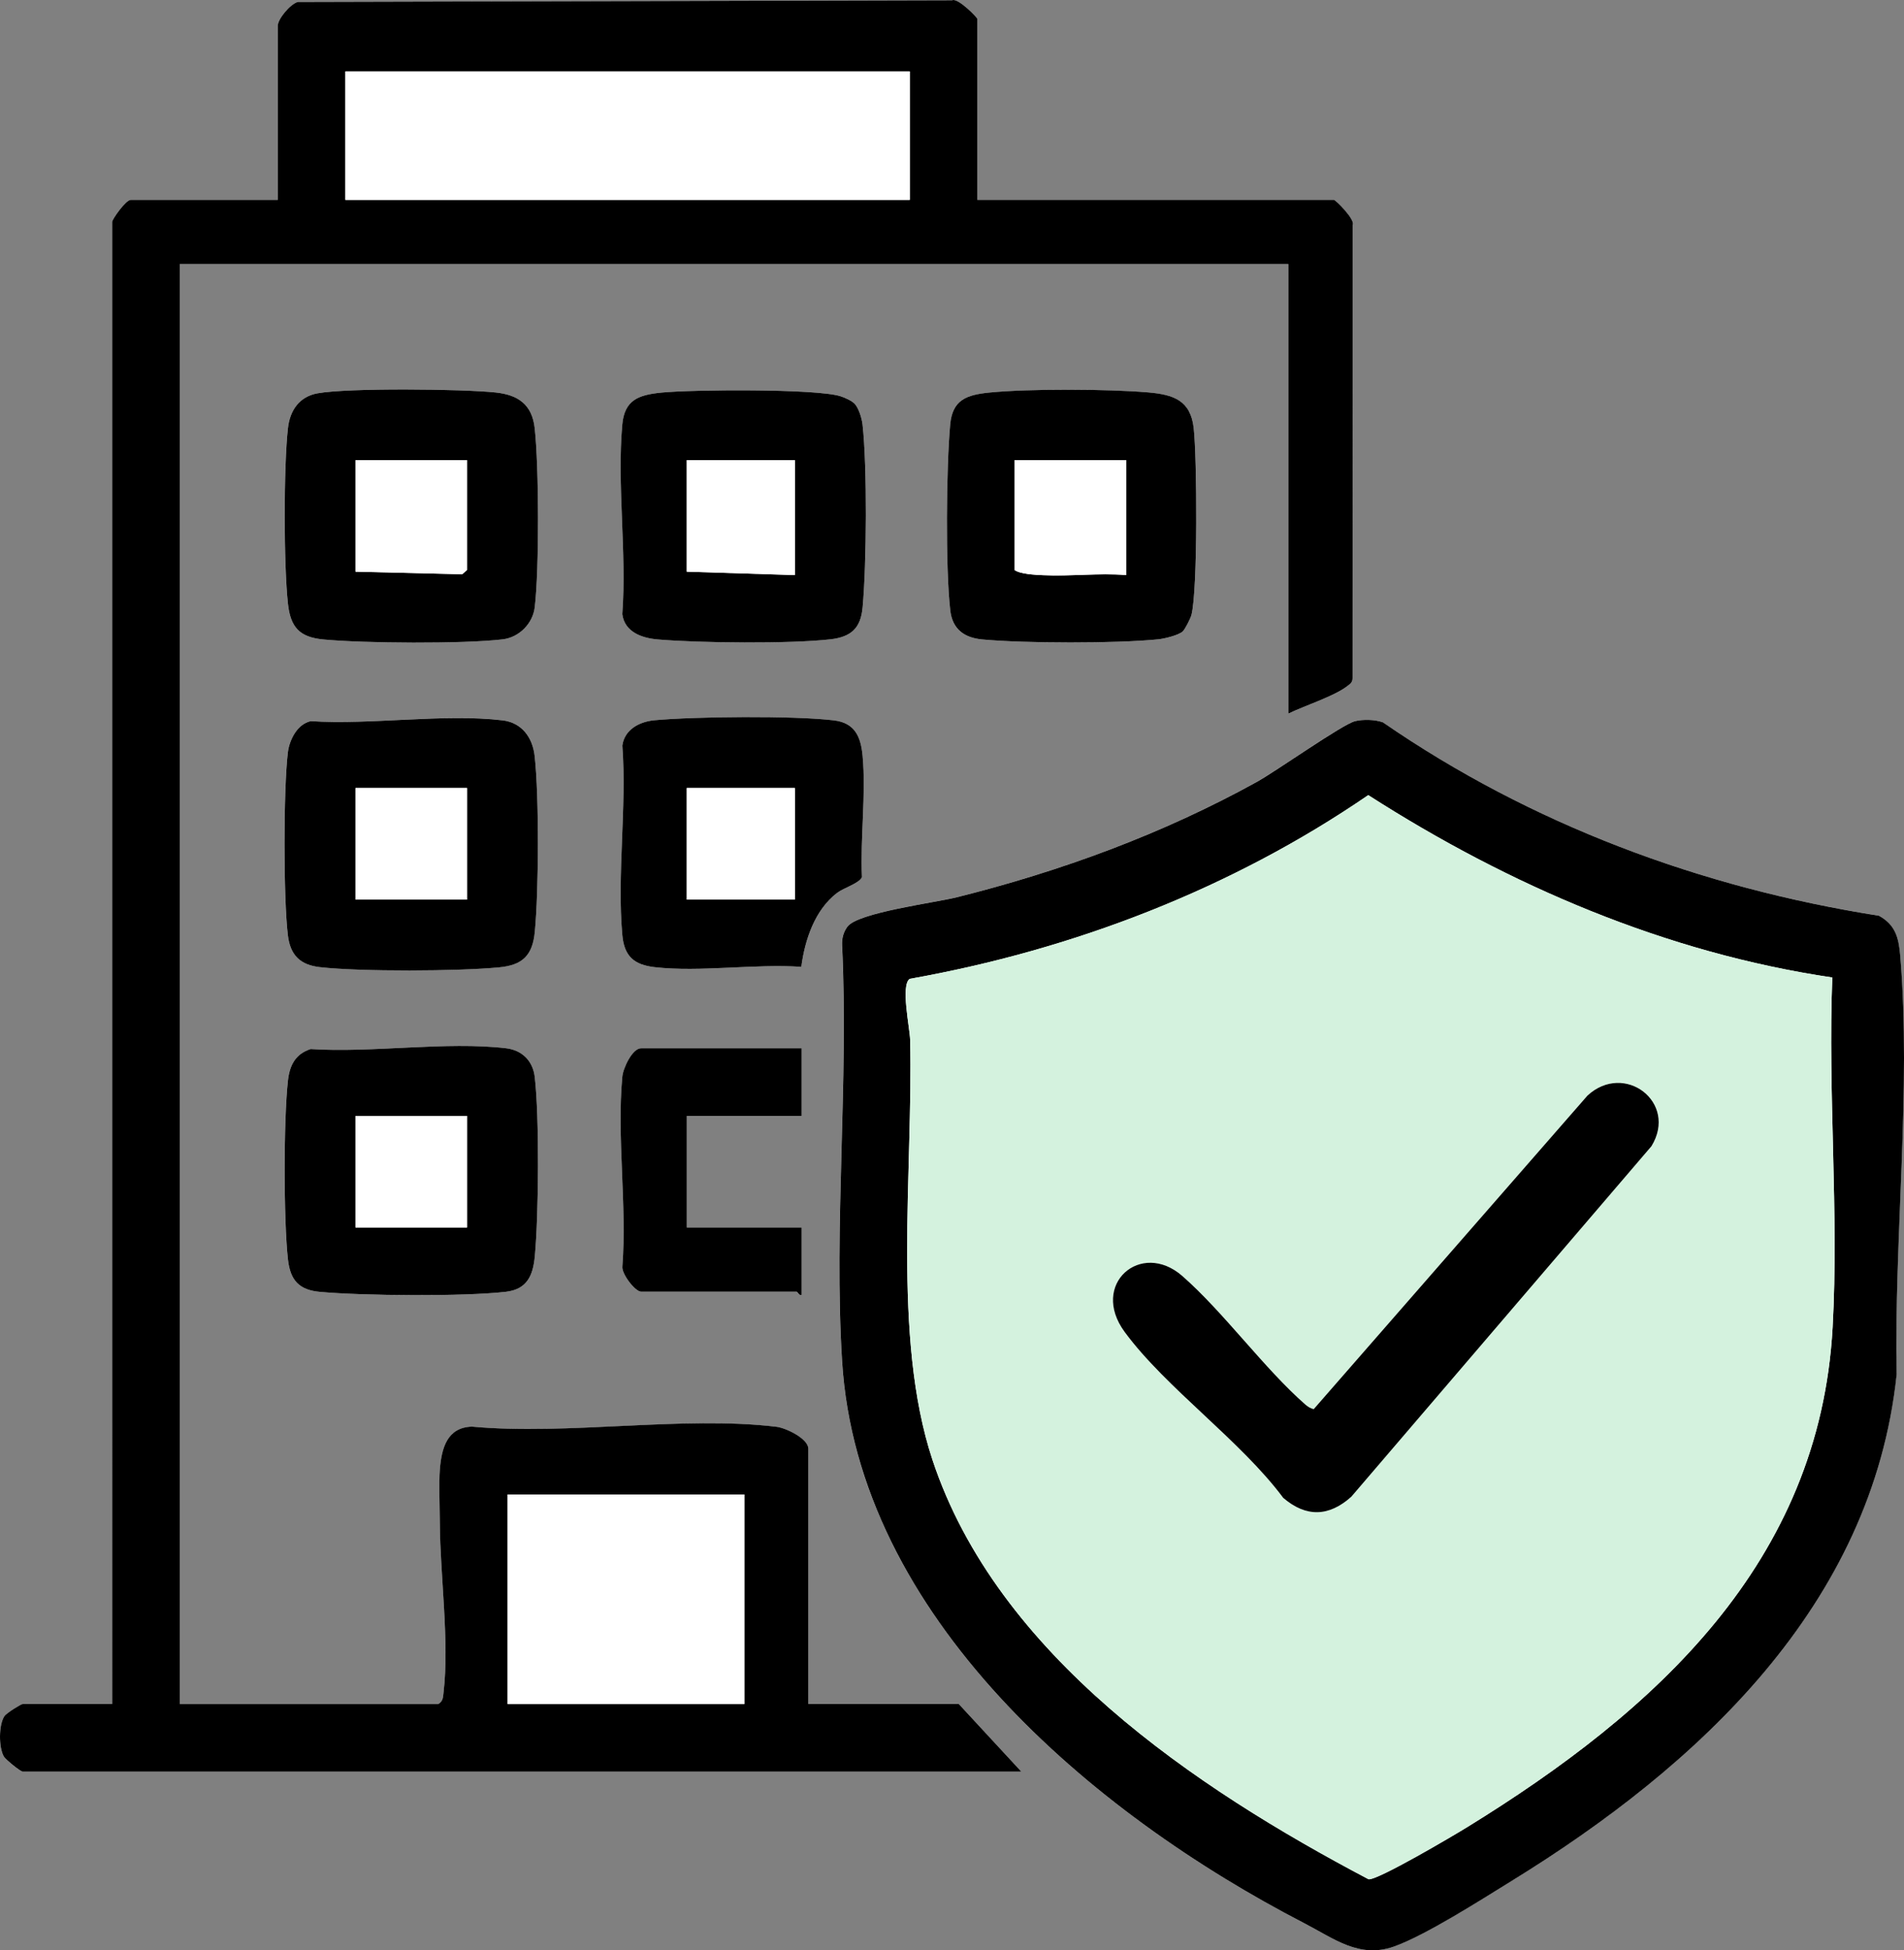
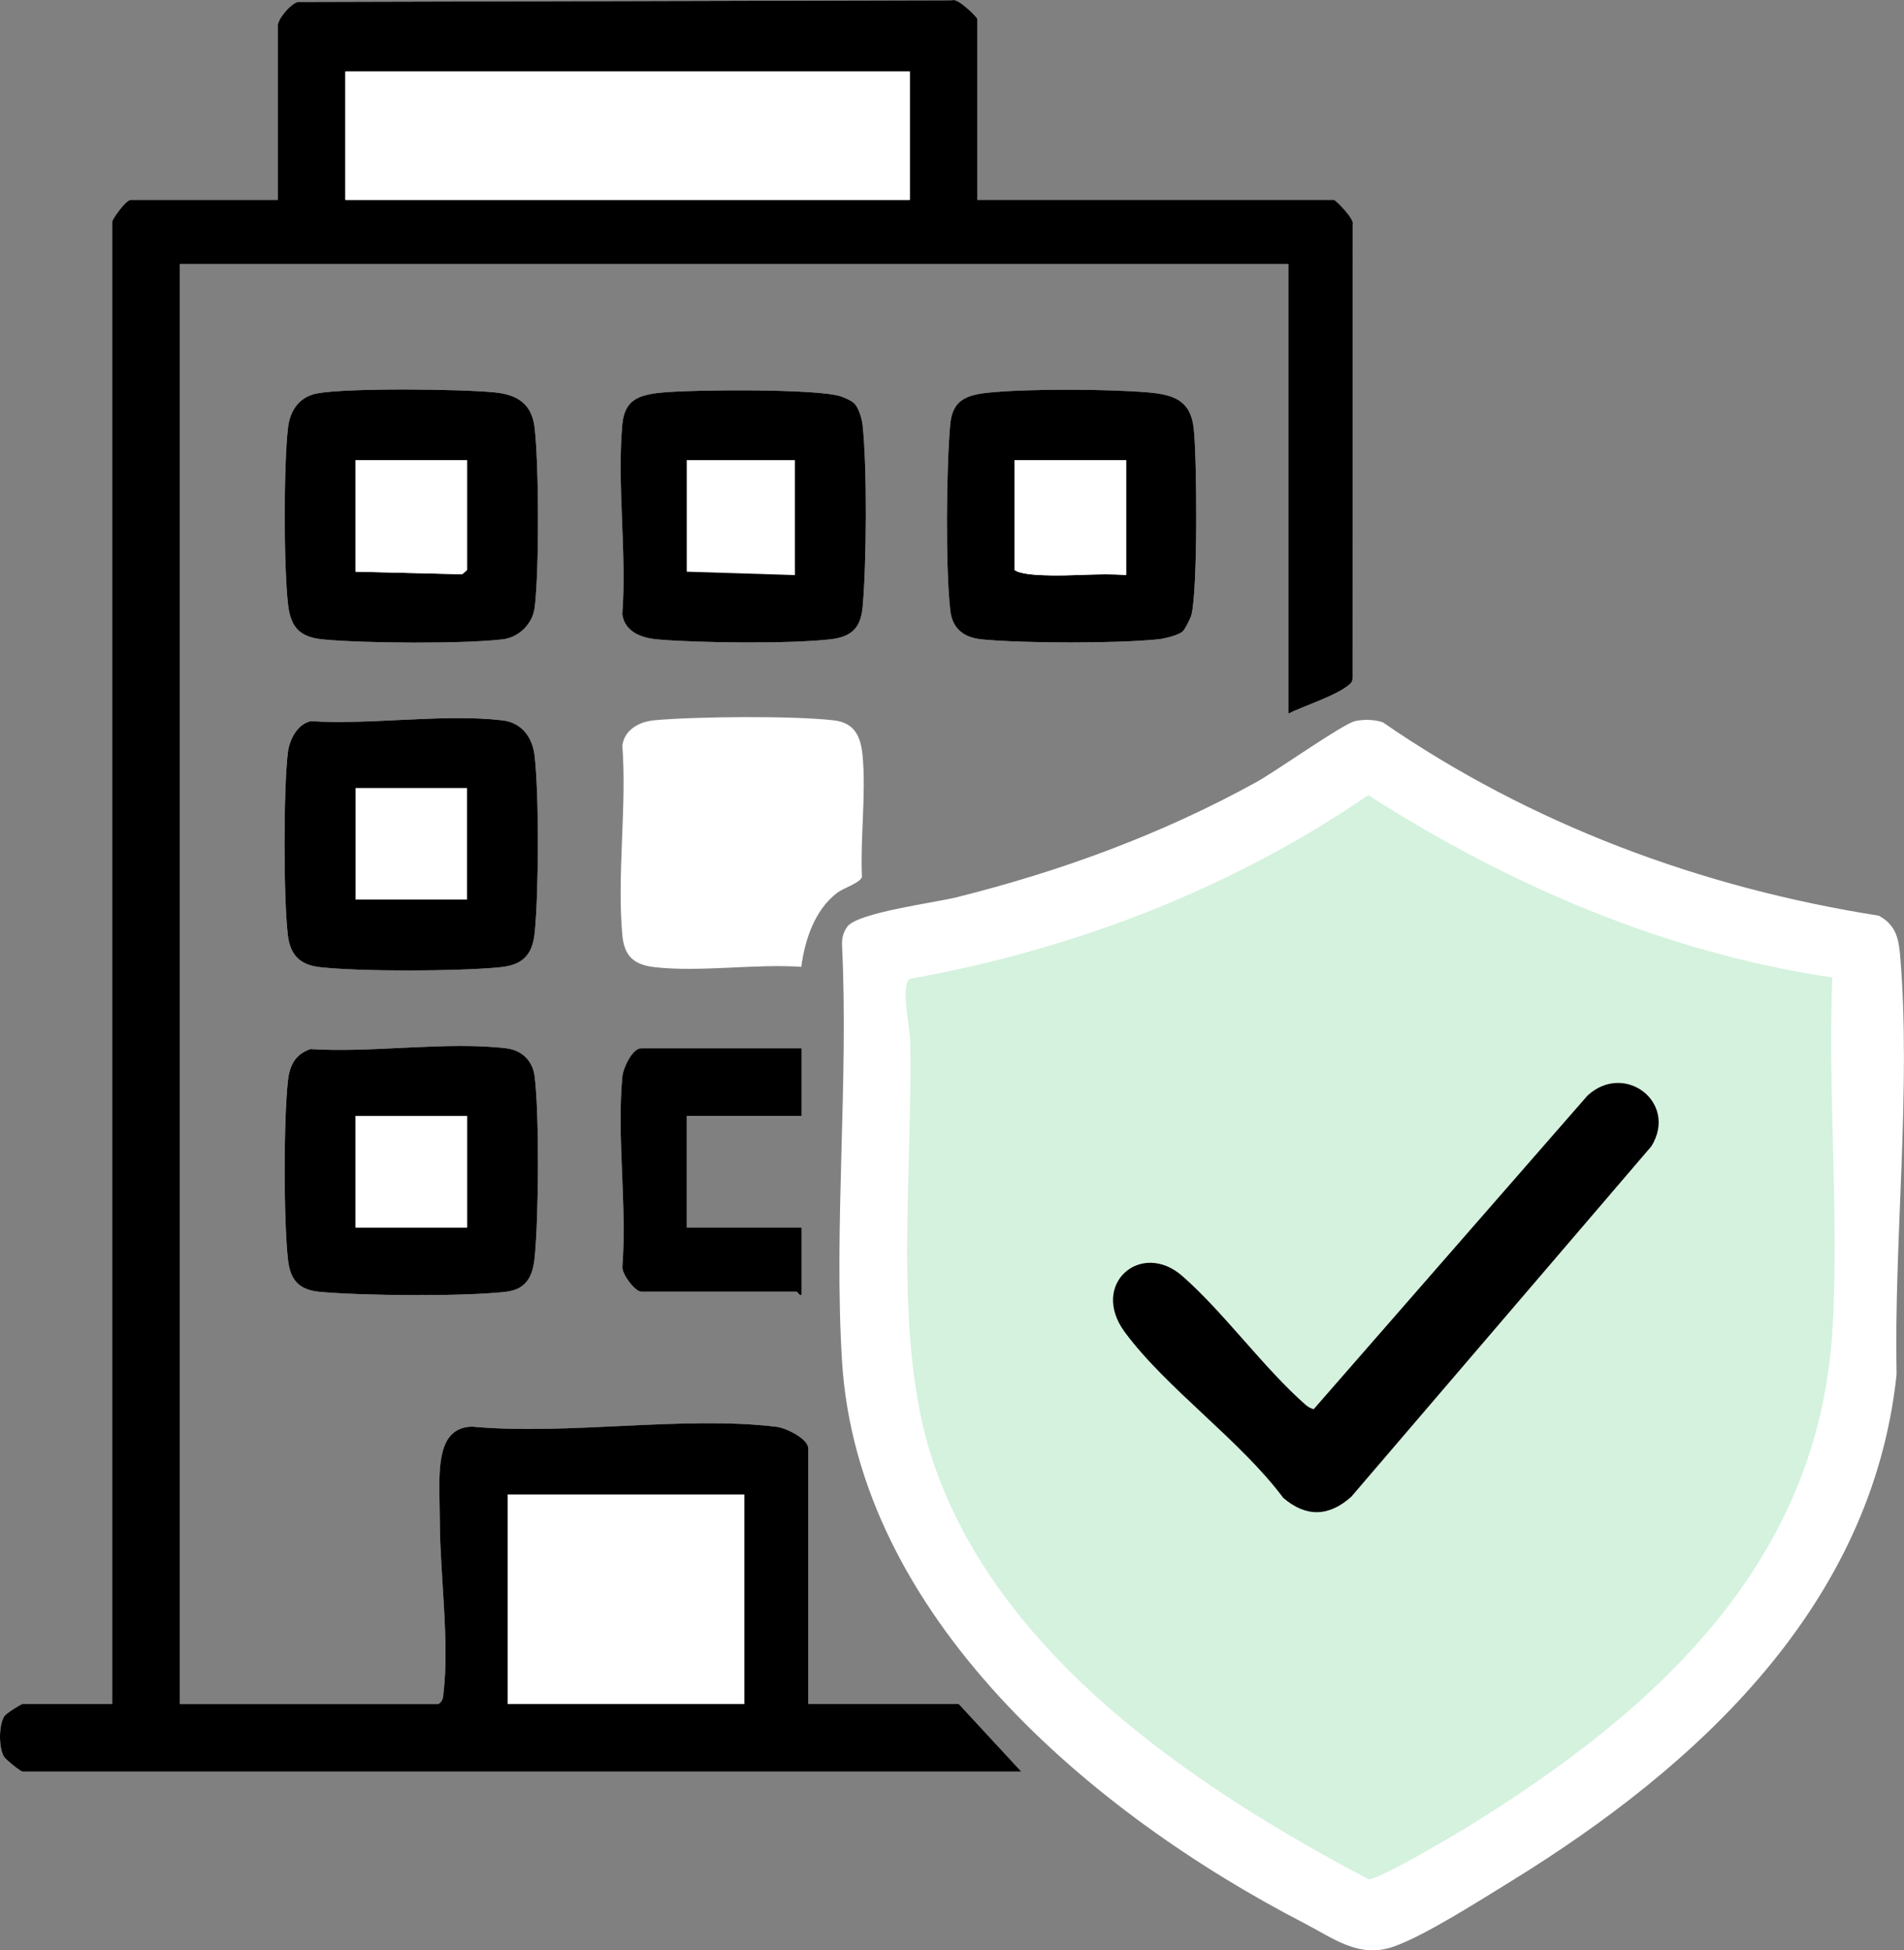
<svg xmlns="http://www.w3.org/2000/svg" id="_レイヤー_1" data-name="レイヤー 1" viewBox="0 0 578.02 592">
  <rect x="0" y="0" width="578.02" height="592" fill="#808080" stroke="none" />
  <defs>
    <style>
      .cls-1 {
        fill: #fff;
      }

      .cls-2 {
        fill: #d4f2de;
      }
    </style>
  </defs>
  <path class="cls-1" d="M296.72,60.67V5.78c0-.49-5.97-6.54-7.64-5.7L90.44.59c-2.3.61-6.1,5.17-6.1,7.24v52.84h-44.63c-1.52,0-5.64,5.9-5.64,6.67v449.91H6.87c-.5,0-4.98,2.81-5.54,3.69-1.74,2.71-1.74,9.5-.16,12.27.5.87,5.04,4.56,5.7,4.56h303.19l-18.98-20.52h-45.66v-77.46c0-3.08-6.78-6.34-9.72-6.69-28.37-3.41-63.35,2.65-92.43-.04-7.56.24-9.19,6.55-9.72,12.94-.33,4.05-.04,11.86-.01,16.42.1,15.7,2.92,36.01,1.13,51.3-.17,1.49-.13,2.64-1.59,3.54H54.58V80.16h336.53v136.46c4.77-2.35,13.94-5.28,17.85-8.31.91-.7,1.64-1.13,1.65-2.45l.05-137.54c.84-1.67-5.21-7.64-5.7-7.64h-108.24ZM96.38,119.39c-5.49,1-8.35,5.13-8.96,10.53-1.32,11.66-1.3,41.68,0,53.36.8,7.19,3.57,10.13,10.72,10.82,12.32,1.19,42.38,1.39,54.45-.03,5.02-.59,9.16-4.82,9.75-9.75,1.36-11.48,1.28-42.84-.02-54.4-.8-7.08-4.97-10.04-11.8-10.78-10.07-1.08-44.85-1.44-54.14.25ZM259.46,122.55c-.88-.95-3.07-1.91-4.36-2.3-7.53-2.31-45.06-2-54.31-1.08-7.02.7-11.18,2.26-11.86,9.69-1.67,18.28,1.38,39,0,57.56.72,5.47,5.98,7.27,10.79,7.68,12.65,1.08,40,1.35,52.37-.04,6.36-.72,9.22-3.42,9.8-9.7,1.2-12.98,1.41-42.72-.02-55.48-.21-1.86-1.16-5-2.4-6.33ZM359.02,191.7c.72-.62,2.41-3.99,2.67-5.01,1.96-7.54,1.71-47.75.69-56.76-.95-8.43-6.19-10.15-13.81-10.81-12.13-1.04-36.23-1.15-48.25.05-7.02.7-11.18,2.26-11.86,9.69-1.19,13.05-1.47,43.76.03,56.5.67,5.74,4.38,8.26,9.72,8.75,12.98,1.19,40.5,1.26,53.41-.04,1.88-.19,6.07-1.2,7.4-2.36ZM94.3,218.89c-4.06.91-6.45,5.7-6.91,9.5-1.35,11.23-1.35,44.22,0,55.45.74,6.1,3.75,9.05,9.77,9.72,12.43,1.39,41.84,1.26,54.43.05,7.09-.68,10.09-3.67,10.77-10.77,1.18-12.31,1.32-41.27-.05-53.4-.64-5.65-3.95-10.11-9.72-10.8-17.83-2.12-39.99,1.44-58.29.24ZM243.26,293.47c1.07-8.17,4.07-17.28,10.88-22.46,1.98-1.51,6.9-2.96,7.53-4.79-.54-11.8,1.29-25.21.2-36.81-.55-5.85-2.37-10.01-8.74-10.76-12.22-1.44-41.94-1.18-54.45-.03-4.56.42-9.1,2.81-9.75,7.69,1.39,18.55-1.67,39.29,0,57.56.58,6.34,3.5,8.98,9.8,9.7,13.79,1.57,30.43-1.07,44.53-.1ZM411.33,218.9c-3.68.84-23.96,15.2-29.79,18.42-28.64,15.83-59.42,27.12-91.16,35.04-6.7,1.67-30.04,4.64-33.15,8.92-1.23,1.69-1.69,3.49-1.61,5.57,2.04,41.42-2.54,85.15,0,126.29,4.81,77.66,76,137.35,140.28,170.6,9.1,4.71,16.73,10.82,27.25,7.1,9.56-3.38,26.39-14.17,35.58-19.82,56.68-34.88,109.66-83.71,117.04-153.83-.83-40.78,4.5-86.91,1.07-127.25-.46-5.37-1.45-9.26-6.47-12-54-8.49-105.64-27.71-150.59-58.71-2.53-.86-5.89-.93-8.47-.34ZM94.3,318.42c-4.62,1.51-6.36,4.93-6.88,9.53-1.34,11.83-1.33,42.55,0,54.38.72,6.36,3.42,9.22,9.7,9.8,13.01,1.2,43.8,1.46,56.5-.03,6.42-.75,8.2-5,8.74-10.76,1.17-12.5,1.42-42.22-.02-54.44-.58-4.95-3.91-8.15-8.72-8.72-18.16-2.15-40.69,1.47-59.32.24ZM243.37,318.2h-48.74c-2.67,0-5.46,5.96-5.71,8.66-1.71,18.2,1.45,39.06.02,57.57-.27,2.28,3.9,7.65,5.69,7.65h47.2c.31,0,.79,1.3,1.54,1.03v-20.52h-34.88v-33.86h34.88v-20.52Z" />
  <path d="M296.72,60.67h108.24c.49,0,6.54,5.97,5.7,7.64l-.05,137.54c0,1.32-.74,1.75-1.65,2.45-3.91,3.03-13.08,5.97-17.85,8.31V80.16H54.58v437.08h78.49c1.46-.9,1.42-2.04,1.59-3.54,1.79-15.29-1.03-35.6-1.13-51.3-.03-4.56-.32-12.37.01-16.42.53-6.4,2.16-12.7,9.72-12.94,29.09,2.69,64.06-3.37,92.43.04,2.94.35,9.72,3.61,9.72,6.69v77.46h45.66l18.98,20.52H6.87c-.66,0-5.2-3.69-5.7-4.56-1.58-2.77-1.59-9.56.16-12.27.56-.88,5.05-3.69,5.54-3.69h27.19V67.34c0-.77,4.12-6.67,5.64-6.67h44.63V7.83c0-2.07,3.8-6.63,6.1-7.24L289.08.08c1.67-.84,7.64,5.21,7.64,5.7v54.89ZM276.2,21.68H104.85v38.99h171.34V21.68ZM225.98,453.63h-71.87v63.61h71.87v-63.61Z" />
-   <path d="M411.33,218.9c2.57-.59,5.94-.53,8.47.34,44.96,31,96.6,50.22,150.59,58.71,5.01,2.74,6.01,6.63,6.47,12,3.43,40.34-1.9,86.47-1.07,127.25-7.38,70.12-60.36,118.95-117.04,153.83-9.19,5.66-26.02,16.44-35.58,19.82-10.51,3.72-18.15-2.39-27.25-7.1-64.28-33.25-135.47-92.94-140.28-170.6-2.55-41.15,2.03-84.87,0-126.29-.08-2.08.38-3.88,1.61-5.57,3.11-4.28,26.44-7.25,33.15-8.92,31.74-7.93,62.52-19.21,91.16-35.04,5.83-3.22,26.11-17.58,29.79-18.42ZM556.25,296.7c-50.48-7.45-98.22-27.99-140.87-55.35-41.51,28.46-89.59,46.95-139.22,55.77-2.79,1.96.05,14.86.14,18.51.95,39.7-5.61,90.11,6.79,127.52,19.64,59.25,79.73,99.54,132.38,127.27,2.68.39,25.82-13.28,29.94-15.82,57.05-35.14,107-80.17,110.94-151.72,1.91-34.74-1.47-71.27-.1-106.18Z" />
  <path d="M94.3,218.89c18.29,1.2,40.46-2.36,58.29-.24,5.77.69,9.08,5.14,9.72,10.8,1.37,12.14,1.24,41.09.05,53.4-.68,7.1-3.68,10.09-10.77,10.77-12.59,1.21-42,1.34-54.43-.05-6.02-.67-9.04-3.62-9.77-9.72-1.35-11.23-1.35-44.22,0-55.45.46-3.81,2.85-8.6,6.91-9.5ZM141.79,239.2h-33.86v33.86h33.86v-33.86Z" />
  <path d="M96.38,119.39c9.29-1.69,44.06-1.33,54.14-.25,6.82.73,11,3.69,11.8,10.78,1.3,11.56,1.39,42.92.02,54.4-.58,4.93-4.73,9.16-9.75,9.75-12.07,1.42-42.14,1.21-54.45.03-7.15-.69-9.93-3.63-10.72-10.82-1.3-11.68-1.32-41.7,0-53.36.61-5.4,3.48-9.53,8.96-10.53ZM141.79,139.67h-33.86v33.86l32.36.78,1.49-1.29v-33.35Z" />
  <path d="M94.3,318.42c18.62,1.23,41.16-2.39,59.32-.24,4.81.57,8.14,3.77,8.72,8.72,1.43,12.23,1.19,41.94.02,54.44-.54,5.76-2.31,10-8.74,10.76-12.71,1.49-43.5,1.22-56.5.03-6.28-.58-8.98-3.44-9.7-9.8-1.33-11.83-1.34-42.55,0-54.38.52-4.61,2.26-8.02,6.88-9.53ZM141.79,338.72h-33.86v33.86h33.86v-33.86Z" />
  <path d="M359.02,191.7c-1.34,1.15-5.52,2.17-7.4,2.36-12.9,1.3-40.42,1.24-53.41.04-5.34-.49-9.05-3.01-9.72-8.75-1.49-12.75-1.22-43.45-.03-56.5.68-7.42,4.84-8.99,11.86-9.69,12.02-1.2,36.12-1.09,48.25-.05,7.63.66,12.86,2.38,13.81,10.81,1.02,9.01,1.27,49.22-.69,56.76-.27,1.03-1.96,4.4-2.67,5.01ZM341.86,139.67h-33.86v33.35c1.67,1.24,6.2,1.47,8.68,1.58,8.4.38,16.83-.71,25.18-.04v-34.88Z" />
  <path d="M259.46,122.55c1.24,1.33,2.19,4.47,2.4,6.33,1.43,12.75,1.22,42.5.02,55.48-.58,6.28-3.44,8.98-9.8,9.7-12.36,1.4-39.72,1.12-52.37.04-4.81-.41-10.07-2.21-10.79-7.68,1.39-18.56-1.66-39.28,0-57.56.68-7.42,4.84-8.99,11.86-9.69,9.24-.92,46.78-1.23,54.31,1.08,1.29.4,3.47,1.36,4.36,2.3ZM241.31,139.67h-32.83v33.86l32.83,1.03v-34.88Z" />
-   <path d="M243.26,293.47c-14.1-.97-30.74,1.67-44.53.1-6.29-.72-9.22-3.35-9.8-9.7-1.67-18.27,1.39-39.01,0-57.56.65-4.88,5.2-7.27,9.75-7.69,12.51-1.15,42.24-1.42,54.45.03,6.37.75,8.19,4.91,8.74,10.76,1.08,11.6-.74,25.01-.2,36.81-.63,1.82-5.54,3.28-7.53,4.79-6.81,5.19-9.81,14.29-10.88,22.46ZM241.31,239.2h-32.83v33.86h32.83v-33.86Z" />
  <path d="M243.37,318.2v20.52h-34.88v33.86h34.88v20.52c-.75.27-1.23-1.03-1.54-1.03h-47.2c-1.79,0-5.96-5.37-5.69-7.65,1.42-18.5-1.73-39.37-.02-57.57.25-2.7,3.05-8.66,5.71-8.66h48.74Z" />
  <rect class="cls-1" x="104.85" y="21.68" width="171.34" height="38.99" />
-   <rect class="cls-1" x="154.1" y="453.63" width="71.87" height="63.61" />
  <path class="cls-2" d="M556.25,296.7c-1.37,34.91,2.01,71.45.1,106.18-3.94,71.55-53.89,116.58-110.94,151.72-4.12,2.54-27.25,16.21-29.94,15.82-52.65-27.73-112.74-68.02-132.38-127.27-12.4-37.41-5.84-87.82-6.79-127.52-.09-3.65-2.93-16.55-.14-18.51,49.62-8.82,97.71-27.31,139.22-55.77,42.65,27.36,90.4,47.89,140.87,55.35ZM410.24,454.3l91.11-106.39c8.16-13.31-8.23-25.74-19.44-15.34l-83.09,95.16c-.94-.22-1.78-.73-2.5-1.36-12.58-11.01-24.78-28.03-37.39-39.06-12.55-10.99-28.16,2.51-17.5,16.99,12.56,17.05,35.15,32.9,48.14,50.36,6.99,5.98,13.91,5.71,20.67-.36Z" />
-   <rect class="cls-1" x="107.93" y="239.2" width="33.86" height="33.86" />
  <polygon class="cls-1" points="141.79 139.67 141.79 173.02 140.3 174.31 107.93 173.53 107.93 139.67 141.79 139.67" />
  <rect class="cls-1" x="107.93" y="338.72" width="33.86" height="33.86" />
  <path class="cls-1" d="M341.86,139.67v34.88c-8.35-.67-16.78.43-25.18.04-2.49-.11-7.01-.34-8.68-1.58v-33.35h33.86Z" />
-   <polygon class="cls-1" points="241.31 139.67 241.31 174.56 208.48 173.53 208.48 139.67 241.31 139.67" />
  <rect class="cls-1" x="208.48" y="239.2" width="32.83" height="33.86" />
  <path d="M410.24,454.3c-6.75,6.07-13.68,6.34-20.67.36-12.99-17.46-35.58-33.31-48.14-50.36-10.66-14.48,4.95-27.97,17.5-16.99,12.6,11.03,24.81,28.05,37.39,39.06.72.63,1.56,1.14,2.5,1.36l83.09-95.16c11.21-10.4,27.6,2.03,19.44,15.34l-91.11,106.39Z" />
</svg>